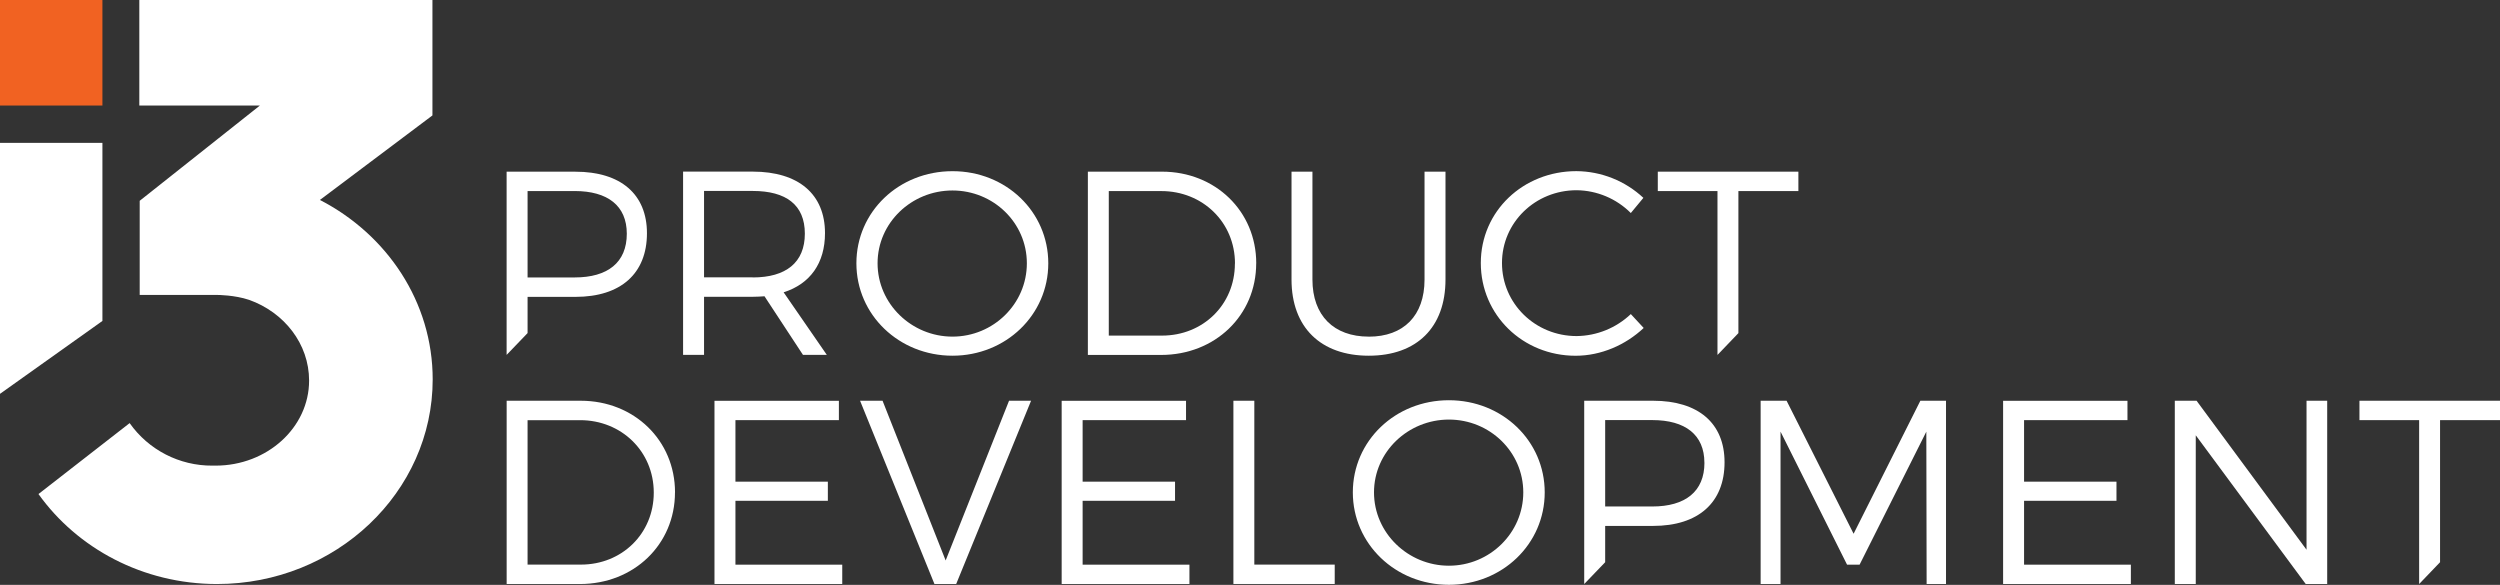
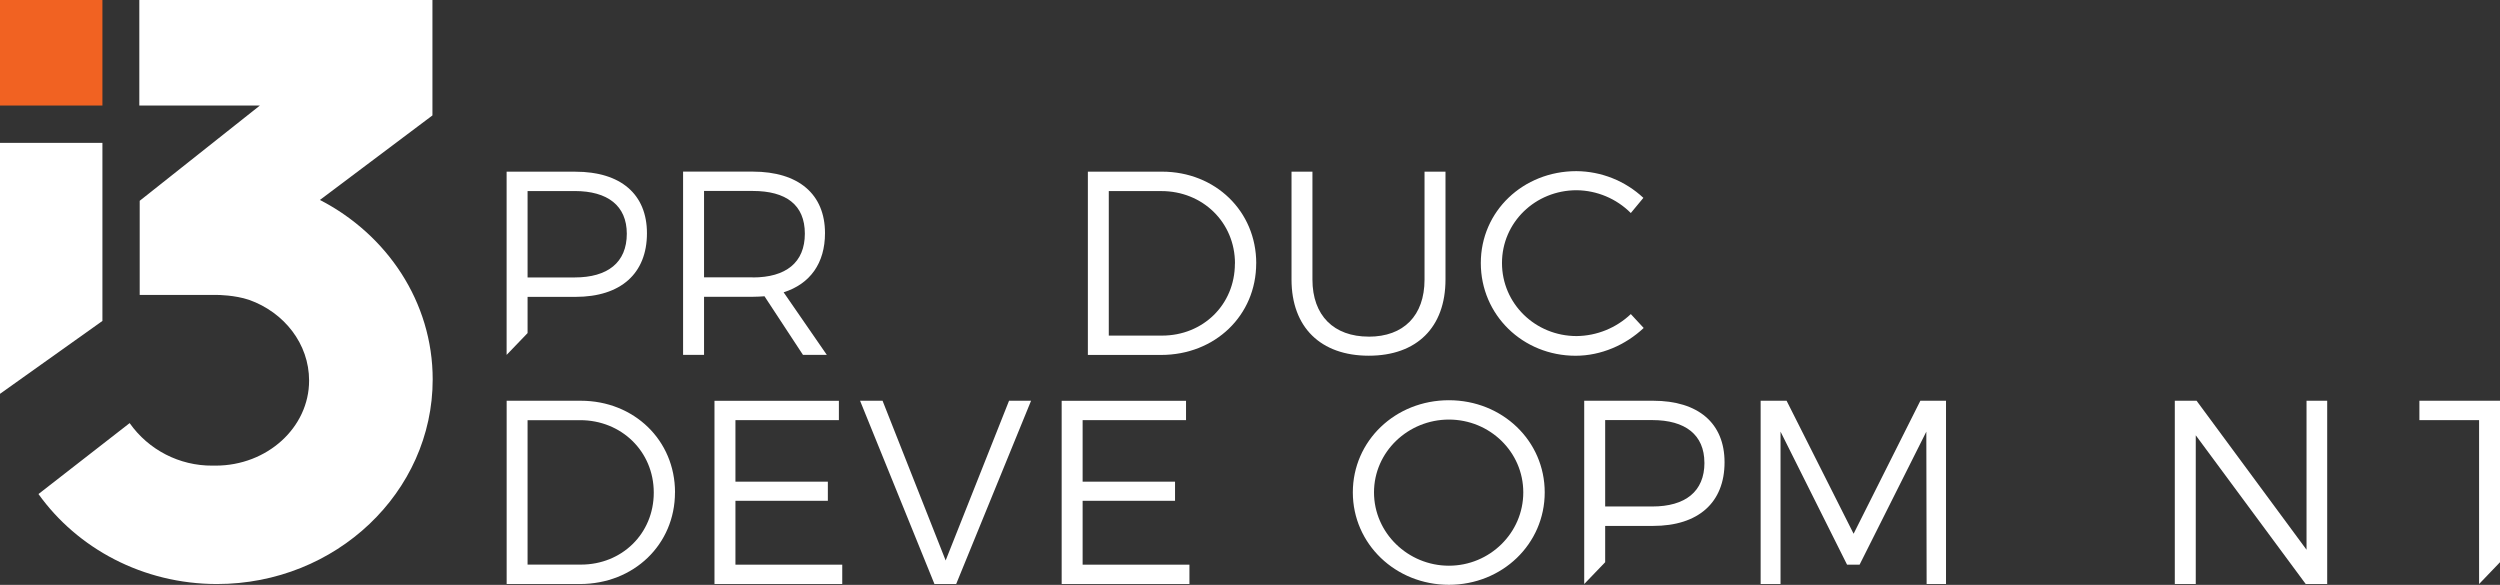
<svg xmlns="http://www.w3.org/2000/svg" id="Layer_2" data-name="Layer 2" viewBox="0 0 586.79 137.27">
  <rect x="0" y="0" width="586.79" height="137.27" fill="#333333" stroke="none" />
  <defs>
    <style>      .cls-1 {        fill-rule: evenodd;      }      .cls-1, .cls-2 {        fill: #fff;      }      .cls-1, .cls-2, .cls-3 {        stroke-width: 0px;      }      .cls-3 {        fill: #f16222;      }    </style>
  </defs>
  <g id="Layer_1-2" data-name="Layer 1">
    <g id="i3_Logo" data-name="i3 Logo">
      <g id="Layer_1-2" data-name="Layer 1-2">
        <path class="cls-2" d="m151.85,54.74c0,9.46-6.14,14.94-16.78,14.94h-11.24v8.5l-4.92,5.12v-43h16.16c10.63,0,16.78,5.29,16.78,14.44Zm-4.73.12c0-6.58-4.49-10.02-12.23-10.02h-11.06v20.28h11.06c7.74,0,12.23-3.5,12.23-10.26Z" />
        <path class="cls-2" d="m188.48,83.31l-9.04-13.77c-.86.06-1.77.12-2.76.12h-11.43v13.64h-4.92v-43.02h16.35c10.75,0,16.96,5.29,16.96,14.44,0,7.07-3.5,11.92-9.71,13.89l10.14,14.69h-5.59Zm-11.8-18.19c7.8,0,12.23-3.5,12.23-10.28s-4.43-10.02-12.23-10.02h-11.43v20.28h11.43Z" />
-         <path class="cls-2" d="m246.05,61.8c0,12.11-9.96,21.69-22.49,21.69s-22.55-9.57-22.55-21.69,9.96-21.62,22.55-21.62c12.54-.02,22.49,9.51,22.49,21.62Zm-40.07,0c0,9.52,7.99,17.21,17.58,17.21s17.46-7.68,17.46-17.21-7.86-17.09-17.46-17.09-17.58,7.56-17.58,17.09Z" />
        <path class="cls-2" d="m294.85,61.8c0,12.23-9.65,21.51-22.32,21.51h-17.19v-43.02h17.39c12.53,0,22.13,9.28,22.13,21.51Zm-4.98.06c0-9.71-7.62-17.01-17.27-17.01h-12.35v33.92h12.53c9.59-.01,17.07-7.26,17.07-16.91h.01Z" />
        <path class="cls-2" d="m321.27,79.02c8.17,0,13.09-4.92,13.09-13.4v-25.33h4.92v25.32c0,11.25-6.76,17.88-18.01,17.88s-18.13-6.64-18.13-17.88v-25.32h4.91v25.32c0,8.48,5.04,13.4,13.21,13.4Z" />
        <path class="cls-2" d="m370.06,44.65c-9.71,0-17.52,7.56-17.52,17.08s7.8,17.15,17.52,17.15c4.74-.05,9.28-1.9,12.72-5.16l3.02,3.26c-4.25,4-10.02,6.52-15.98,6.52-12.4,0-22.25-9.57-22.25-21.76s9.96-21.57,22.43-21.57c5.85.04,11.46,2.28,15.73,6.27l-2.95,3.56c-3.38-3.38-7.94-5.3-12.72-5.35Z" />
-         <path class="cls-2" d="m422.11,40.29v4.55h-14.08v33.35l-4.91,5.12v-38.47h-14.01v-4.55h33Z" />
        <path class="cls-2" d="m158.43,115.57c0,12.23-9.65,21.51-22.32,21.51h-17.19v-43.02h17.39c12.52,0,22.13,9.28,22.13,21.51Zm-4.98.06c0-9.71-7.62-17.01-17.27-17.01h-12.35v33.9h12.53c9.59,0,17.09-7.24,17.09-16.89h0Z" />
        <path class="cls-2" d="m196.9,94.06v4.55h-24.28v14.44h21.69v4.49h-21.69v14.99h25.07v4.55h-29.99v-43.01h29.19Z" />
        <path class="cls-2" d="m207.15,94.06l14.81,37.49,14.88-37.49h5.17l-17.58,43.02h-5.1l-17.46-43.02h5.27Z" />
        <path class="cls-2" d="m278.38,94.06v4.55h-24.27v14.44h21.69v4.49h-21.69v14.99h25.07v4.55h-29.99v-43.01h29.19Z" />
-         <path class="cls-2" d="m294.41,94.06v38.46h18.87v4.55h-23.78v-43.01h4.91Z" />
        <path class="cls-2" d="m362.57,115.57c0,12.11-9.96,21.69-22.49,21.69s-22.55-9.59-22.55-21.69,9.96-21.63,22.55-21.63c12.54,0,22.49,9.53,22.49,21.63Zm-40.07,0c0,9.52,7.99,17.21,17.58,17.21s17.46-7.7,17.46-17.21-7.87-17.09-17.45-17.09-17.59,7.56-17.59,17.09Z" />
        <path class="cls-2" d="m404.78,108.5c0,9.46-6.14,14.94-16.78,14.94h-11.24v8.52l-4.92,5.12v-43.02h16.17c10.63,0,16.77,5.28,16.77,14.44Zm-4.73.12c0-6.58-4.49-10.02-12.23-10.02h-11.06v20.28h11.06c7.74,0,12.24-3.5,12.24-10.27h0Z" />
        <path class="cls-2" d="m419.34,94.06l15.73,31.22,15.67-31.22h6.02v43.02h-4.55l-.07-35.76-15.66,31.21h-2.95l-15.61-31.22v35.77h-4.67v-43.02h6.09Z" />
-         <path class="cls-2" d="m499.35,94.06v4.55h-24.27v14.44h21.69v4.49h-21.69v14.99h25.07v4.55h-29.99v-43.01h29.19Z" />
        <path class="cls-2" d="m515.57,94.06l25.81,34.97v-34.97h4.85v43.02h-5.04l-25.81-34.91v34.91h-4.92v-43.02h5.1Z" />
-         <path class="cls-2" d="m586.79,94.06v4.55h-14.07v33.35l-4.91,5.12v-38.47h-14.01v-4.55h33Z" />
+         <path class="cls-2" d="m586.79,94.06v4.55v33.35l-4.91,5.12v-38.47h-14.01v-4.55h33Z" />
        <rect class="cls-3" width="24.04" height="24.77" />
        <polygon class="cls-1" points="24.04 75.33 0 92.44 0 33.54 24.04 33.54 24.04 75.33" />
        <path class="cls-2" d="m75.09,46.93l26.41-19.84V0H32.7v24.77h28.3l-28.21,22.36v22.1h18.28s3.98,0,7.42,1.16c8.21,2.93,14.06,10.31,14.06,18.94,0,11.01-9.84,19.96-21.94,19.96h-.77c-7.71.05-14.97-3.68-19.41-9.98l-21.4,16.65c9.11,12.74,24.5,21.12,41.91,21.12,27.91,0,50.62-21.55,50.62-48.03,0-18.19-10.72-33.99-26.47-42.12Z" />
      </g>
    </g>
  </g>
</svg>